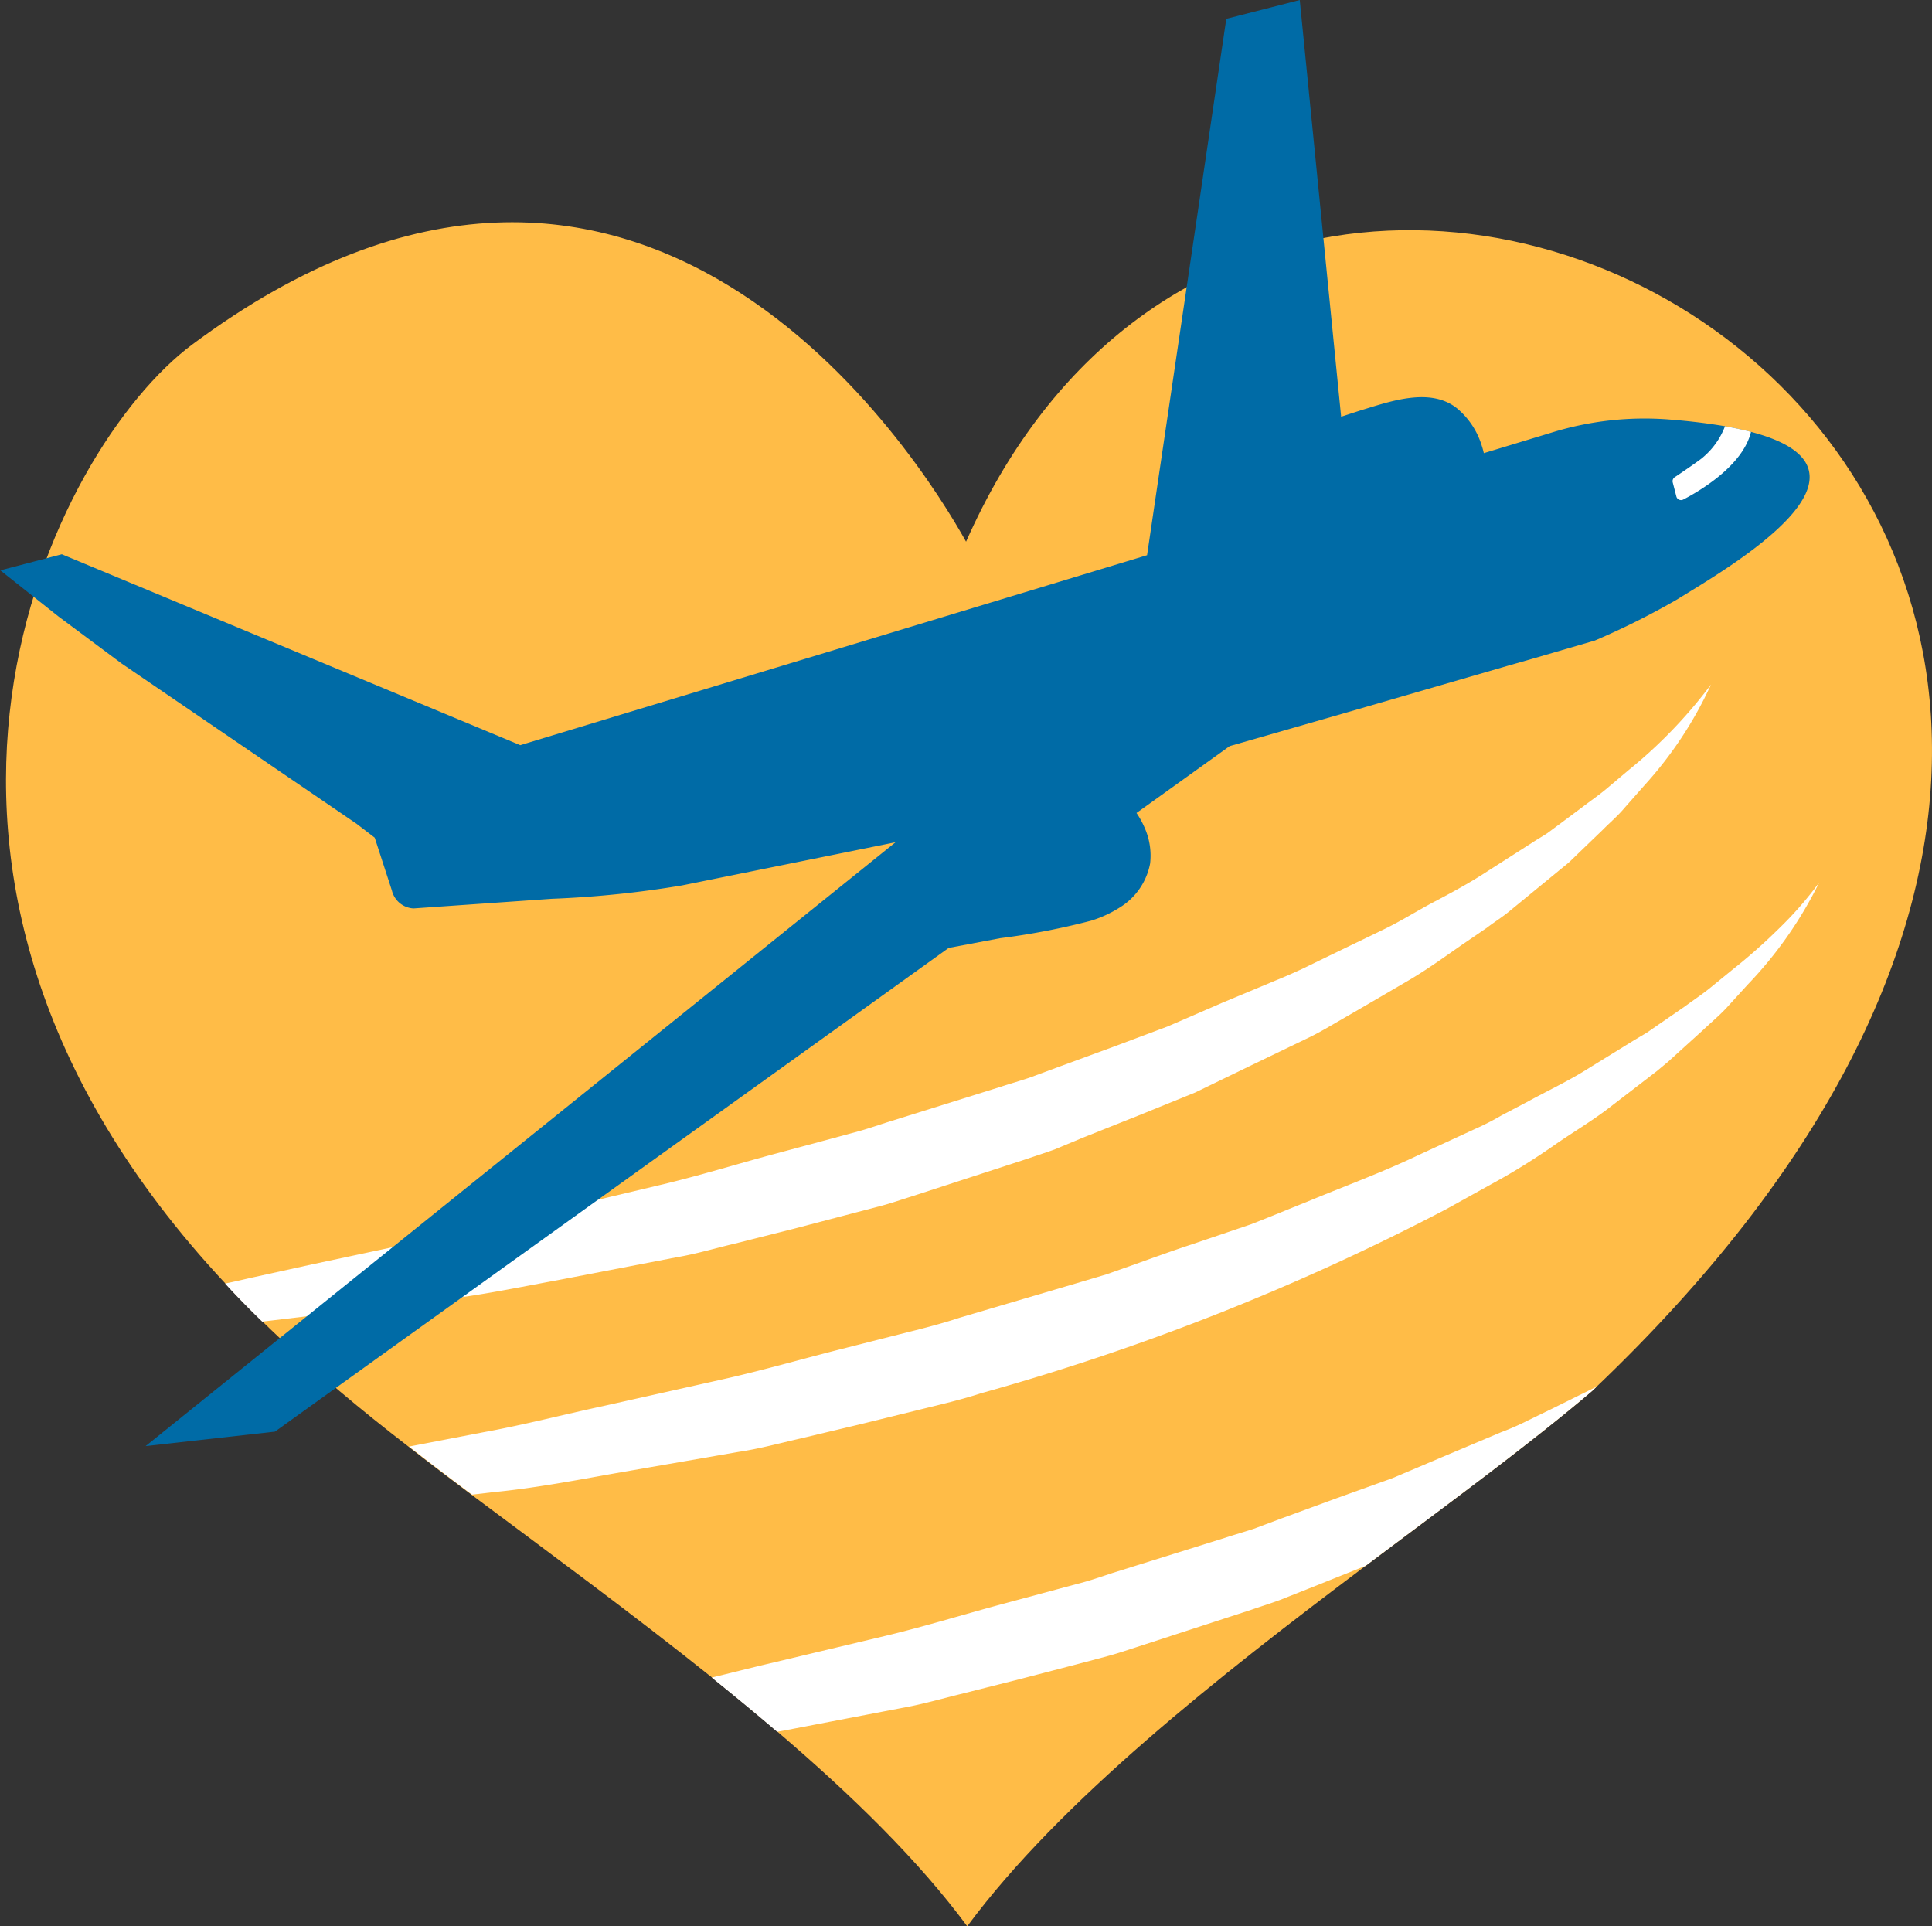
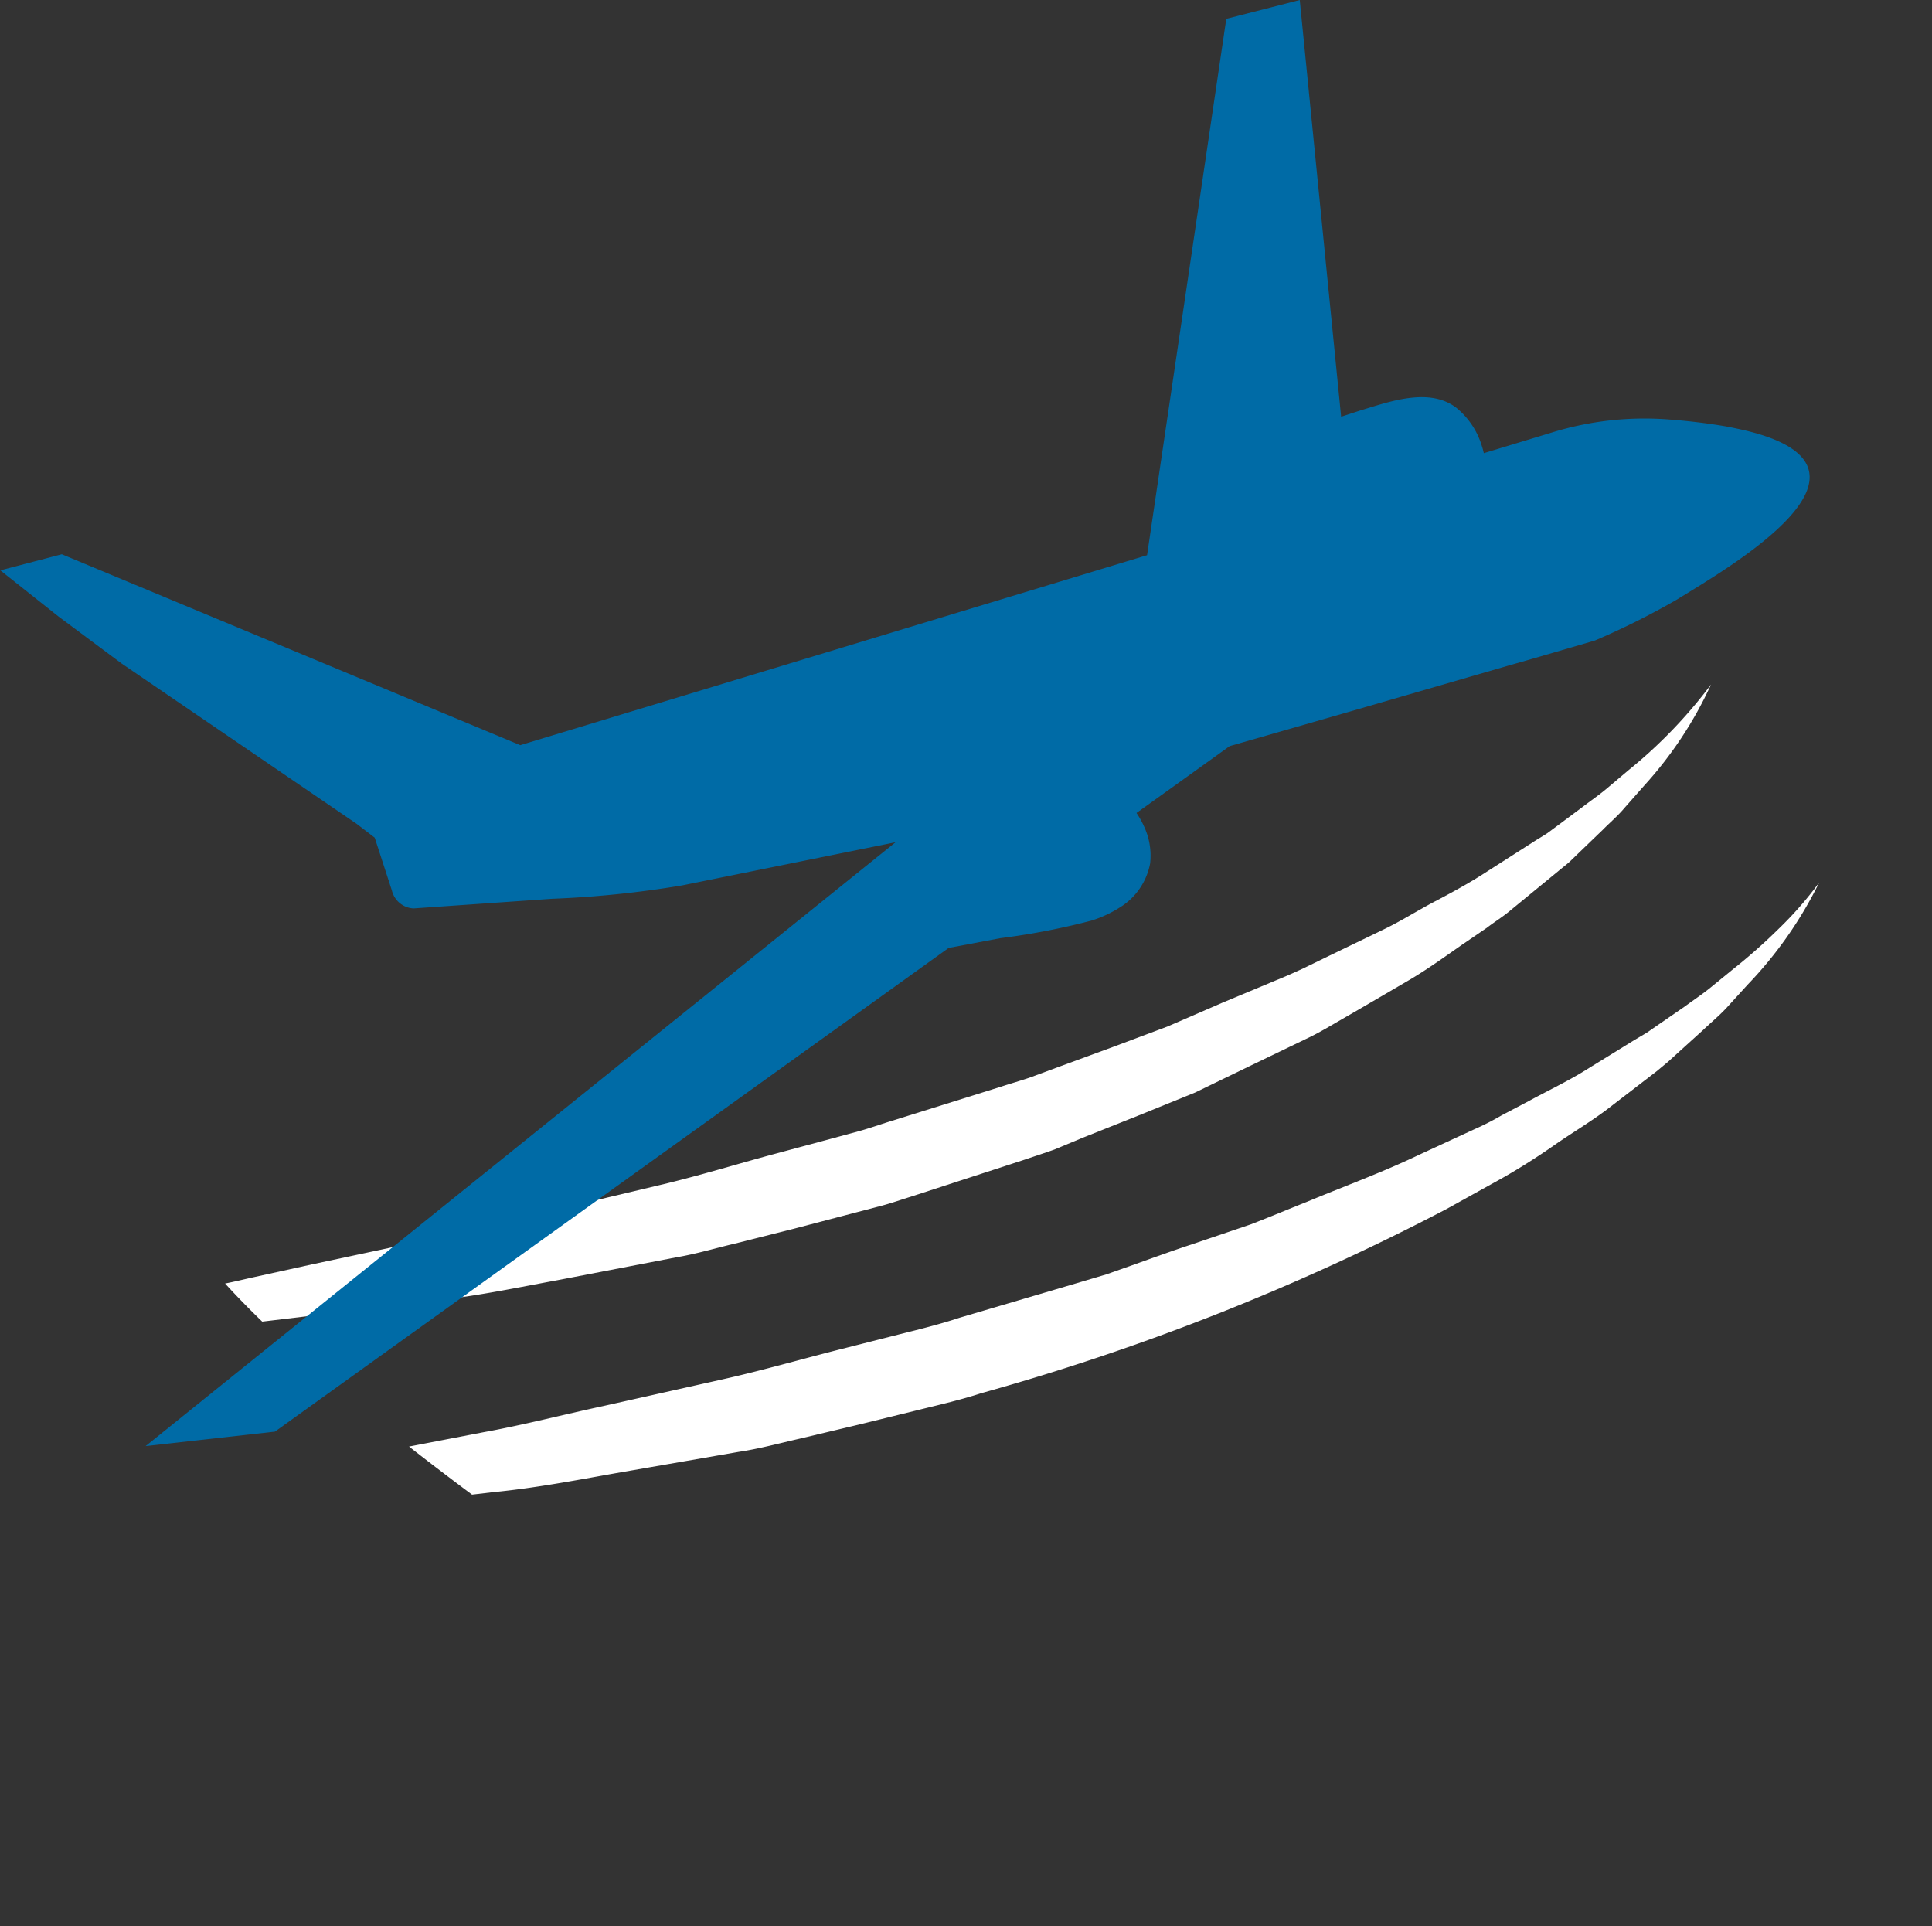
<svg xmlns="http://www.w3.org/2000/svg" id="OBJECTS" viewBox="0 0 164.37 163.87">
  <rect x="0" y="0" width="164.37" height="163.87" fill="#333333" stroke="none" />
  <defs>
    <style>.cls-1{fill:#ffbc47;}.cls-2{fill:#fff;}.cls-3{fill:#006ba6;}</style>
  </defs>
-   <path class="cls-1" d="M201.5,382.64l-.34.33c-5.19,4.43-12.07,9.47-19.31,14.91-12.49,9.39-26,20-33.9,30.67-4.13-5.6-9.84-11.17-16.14-16.55-1.81-1.55-3.67-3.08-5.57-4.61-6.85-5.48-14-10.72-20.42-15.52-1.86-1.39-3.66-2.76-5.36-4.09-2.11-1.63-4.07-3.2-5.84-4.7-2.39-2-4.61-4-6.65-6-1.11-1.07-2.17-2.16-3.16-3.24C51.87,338.59,70.25,302.74,82,294c38.14-28.42,61.84,9.56,65.85,16.76C175.88,247.42,279.49,308.14,201.5,382.64Z" transform="translate(-65.66 -264.68)" />
  <path class="cls-2" d="M220.43,339.76a34.4,34.4,0,0,1-6.09,8.69l-1.82,2c-.61.65-1.29,1.21-1.94,1.83l-2,1.81-1,.91-1,.83-4.24,3.26c-1.44,1.08-3,2-4.43,3s-3,2-4.53,2.86l-4.67,2.59a202.71,202.71,0,0,1-39.57,15.66c-1.69.55-3.41.95-5.12,1.37l-5.16,1.27-5.17,1.23c-1.72.39-3.43.86-5.18,1.12L118.07,390c-3.48.62-6.95,1.28-10.46,1.62l-1.79.21c-1.86-1.39-3.66-2.76-5.36-4.09l6.28-1.21c3.43-.62,6.81-1.5,10.21-2.23l10.19-2.28c3.4-.76,6.74-1.73,10.11-2.58l5.05-1.28c1.68-.42,3.37-.84,5-1.38l10-2.95,2.49-.74,2.46-.87c1.62-.58,3.24-1.17,4.89-1.71l4.92-1.67c1.61-.62,3.2-1.29,4.81-1.93,3.19-1.33,6.44-2.51,9.54-4l4.7-2.17a22.78,22.78,0,0,0,2.31-1.18l2.28-1.2c1.52-.83,3.08-1.57,4.56-2.46l4.41-2.72,1.11-.66,1.07-.74L209,350.3c.69-.51,1.43-1,2.09-1.53l2-1.63a47.35,47.35,0,0,0,3.9-3.45A30.89,30.89,0,0,0,220.43,339.76Z" transform="translate(-65.66 -264.68)" />
-   <path class="cls-2" d="M201.5,382.64l-.34.33c-5.19,4.43-12.07,9.47-19.31,14.91l-.12.05-4.8,1.92-2.4.95c-.81.3-1.63.55-2.43.83l-9.8,3.19c-.83.27-1.63.54-2.46.76l-2.48.66-5,1.3-5,1.26c-1.67.41-3.32.89-5,1.18l-10.07,1.93-.51.09c-1.81-1.55-3.67-3.08-5.57-4.61,1.63-.39,3.26-.81,4.88-1.19l9.83-2.34c3.28-.78,6.49-1.77,9.74-2.65l4.87-1.31,2.42-.65c.81-.23,1.61-.51,2.4-.77l9.6-3c.79-.26,1.6-.49,2.39-.75l2.35-.88,4.72-1.73,4.73-1.7,4.6-1.95,4.63-1.95a22.21,22.21,0,0,0,2.28-1l2.24-1.09Z" transform="translate(-65.66 -264.68)" />
  <path class="cls-2" d="M211.23,322.91a33.38,33.38,0,0,1-5.66,8.57l-1.72,1.95c-.56.67-1.22,1.22-1.83,1.84l-1.87,1.8-.93.9c-.32.29-.67.55-1,.83l-4,3.28c-.66.57-1.38,1-2.08,1.54L190,345.08c-1.43,1-2.82,2-4.31,2.89l-4.47,2.61-2.25,1.3c-.75.44-1.5.86-2.28,1.22L172,355.36l-4.66,2.26-4.78,1.94-4.79,1.91-2.4,1c-.81.29-1.62.55-2.44.83l-9.8,3.19c-.81.25-1.63.54-2.46.76l-2.48.65-5,1.31-5,1.26c-1.67.39-3.31.89-5,1.17l-10.07,1.94c-3.37.62-6.72,1.32-10.11,1.7L92.9,376.52l-4.93.59c-1.11-1.07-2.17-2.16-3.16-3.24.82-.16,1.62-.36,2.44-.54l5-1.1,9.91-2.11c3.33-.62,6.57-1.53,9.85-2.3l9.84-2.34c3.27-.77,6.48-1.77,9.73-2.64l4.87-1.31,2.43-.66c.81-.23,1.6-.51,2.4-.76l9.59-3c.79-.26,1.61-.49,2.4-.76l2.35-.87,4.71-1.73L165,352l4.61-2,4.62-1.93c.78-.31,1.55-.66,2.29-1l2.24-1.09,4.51-2.18c1.52-.72,2.92-1.62,4.4-2.4s2.95-1.57,4.35-2.48l4.22-2.7c.35-.22.71-.43,1.06-.66l1-.74,2-1.49c.66-.51,1.38-1,2-1.52l1.92-1.62A40.82,40.82,0,0,0,211.23,322.91Z" transform="translate(-65.66 -264.68)" />
  <path class="cls-3" d="M214.63,301.42c-.66-.17-1.4-.33-2.21-.48-1.35-.23-2.9-.43-4.7-.57a26.71,26.71,0,0,0-10.05,1.11l-5.77,1.75c-.05-.22-.11-.44-.18-.65a6.67,6.67,0,0,0-2.11-3.17c-2.3-1.83-5.74-.56-8.22.19l-1.63.53-3.52-35.45-6.25,1.6-6.74,45.63-53.33,16.16-39-16.24-5.23,1.37,4.94,3.92,5.37,4,20,13.64,1.54,1.18L99,340.43a2,2,0,0,0,1.84,1.53l11.77-.82A87.36,87.36,0,0,0,123.7,340l18.15-3.67-63.8,51.37,11-1.23,57.32-41.15,4.4-.83A59.6,59.6,0,0,0,158.5,343a10.07,10.07,0,0,0,2.44-1.13,5.6,5.6,0,0,0,2.57-3.74A5.86,5.86,0,0,0,163,335a7,7,0,0,0-.65-1.16l7.93-5.69,10.13-2.91L194,321.3l2.07-.59,5.28-1.54a64.66,64.66,0,0,0,7-3.5C212.66,313,227.16,304.7,214.63,301.42Z" transform="translate(-65.66 -264.68)" />
-   <path class="cls-2" d="M214.63,301.42c-.7,2.91-4.44,5.07-5.77,5.76a.41.41,0,0,1-.58-.27l-.31-1.2a.41.41,0,0,1,.18-.44c.62-.41,2.21-1.5,2.4-1.69a6.47,6.47,0,0,0,1.87-2.64C213.23,301.09,214,301.25,214.63,301.42Z" transform="translate(-65.66 -264.68)" />
</svg>